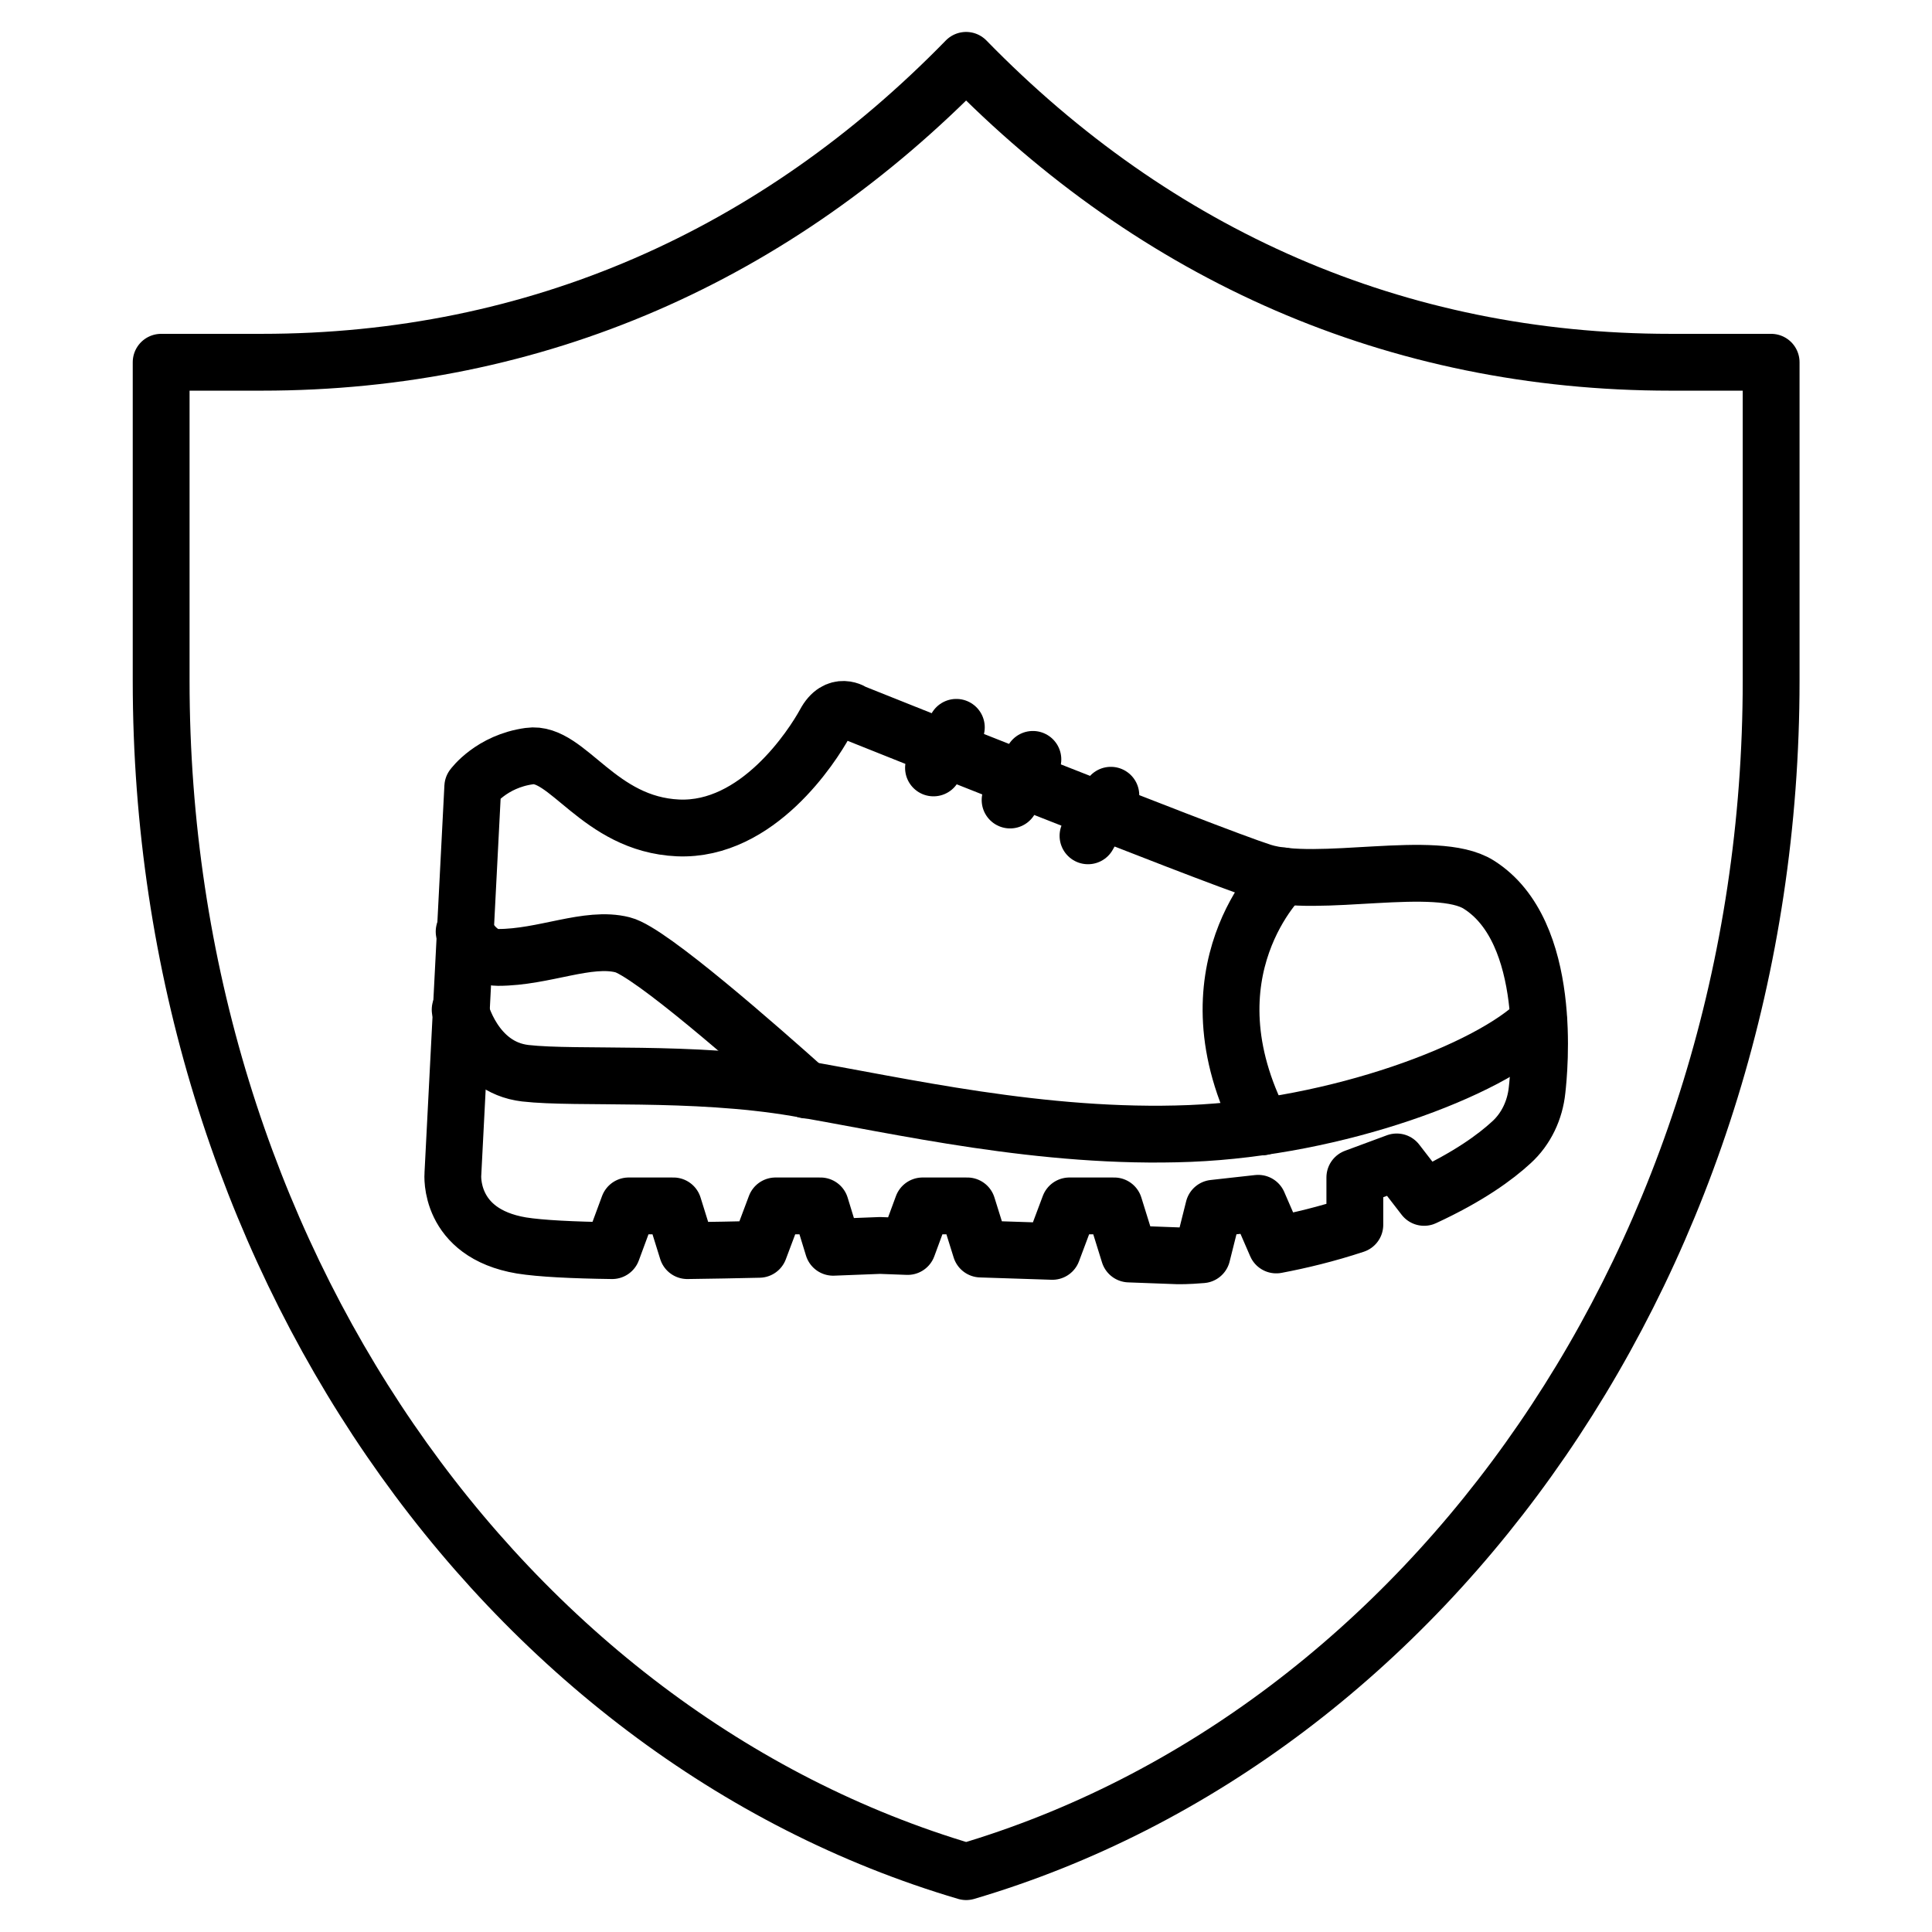
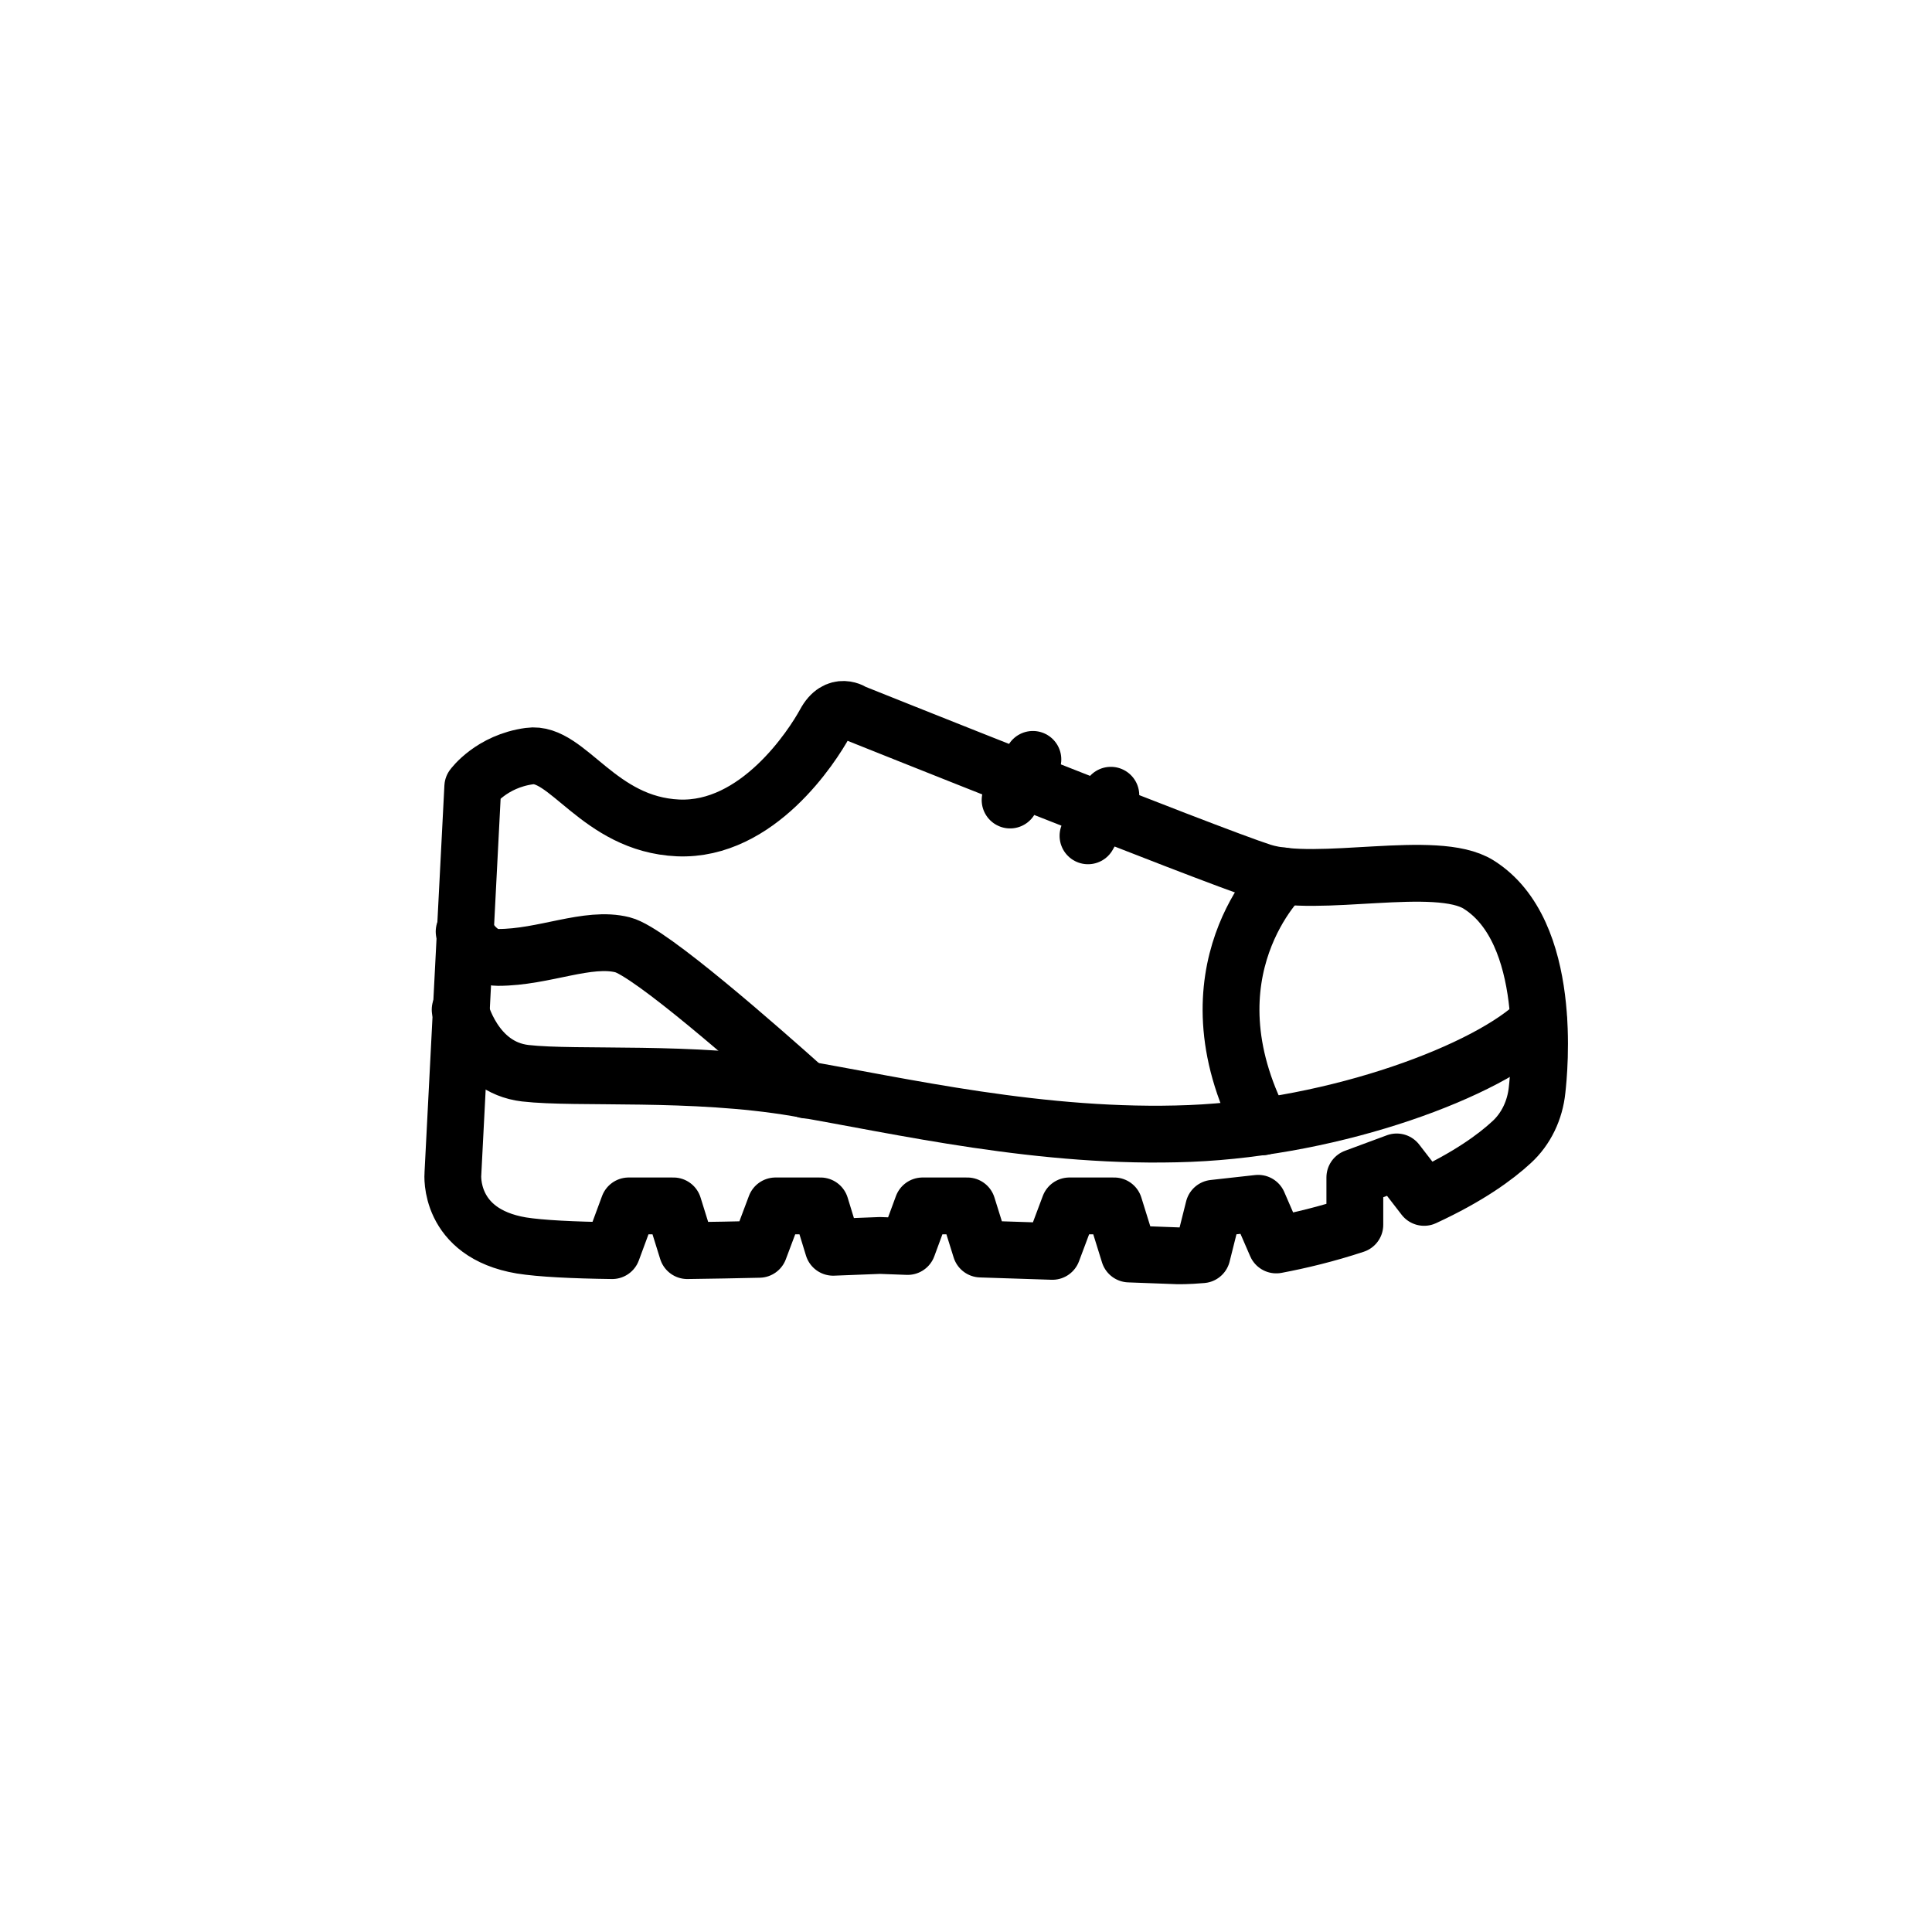
<svg xmlns="http://www.w3.org/2000/svg" width="34" height="34" viewBox="0 0 34 34" fill="none">
  <rect width="34" height="34" fill="white" />
-   <path d="M31.169 6.375C31.169 6.375 29.725 6.375 29.399 6.375C24.561 6.375 20.344 4.489 17.002 1.062C13.661 4.489 9.445 6.375 4.607 6.375C4.281 6.375 2.836 6.375 2.836 6.375C2.836 6.375 2.836 9.917 2.836 11.982C2.836 22.064 8.856 30.535 17.003 32.938C25.149 30.535 31.169 22.064 31.169 11.982C31.169 9.917 31.169 6.375 31.169 6.375Z" stroke="black" stroke-linecap="round" stroke-linejoin="round" />
  <path d="M27.05 19.183C27.014 19.534 26.859 19.866 26.6 20.102C26.318 20.362 25.849 20.708 25.062 21.072L24.58 20.448L23.843 20.721V21.554C23.347 21.718 22.874 21.831 22.46 21.909L22.142 21.176L21.359 21.263L21.154 22.081C20.886 22.104 20.731 22.1 20.731 22.1L19.871 22.068L19.608 21.222H18.82L18.52 22.022L17.26 21.981L17.023 21.222H16.236L15.973 21.936L15.486 21.918C15.486 21.918 15.163 21.931 14.662 21.95L14.439 21.222H13.648L13.361 21.986C12.956 21.995 12.524 22.004 12.096 22.009L11.851 21.222H11.064L10.773 22.009C10.09 22 9.512 21.972 9.176 21.918C7.879 21.699 7.97 20.662 7.97 20.662L8.32 13.847C8.32 13.847 8.648 13.397 9.317 13.306C9.986 13.21 10.531 14.507 11.933 14.57C13.334 14.63 14.298 13.128 14.517 12.728C14.73 12.328 15.022 12.541 15.022 12.541C15.022 12.541 21.245 15.034 22.214 15.344C23.183 15.649 25.276 15.098 26.022 15.567C27.341 16.395 27.087 18.856 27.05 19.183Z" stroke="black" stroke-linecap="round" stroke-linejoin="round" />
  <path d="M8.098 17.768C8.098 17.768 8.339 18.782 9.244 18.887C10.149 18.991 12.188 18.837 14.012 19.146C15.832 19.455 18.343 20.051 20.941 19.947C23.534 19.842 26.213 18.837 27.078 17.972" stroke="black" stroke-linecap="round" stroke-linejoin="round" />
  <path d="M8.168 16.395C8.323 16.658 8.514 16.849 8.764 16.849C9.578 16.849 10.343 16.472 10.957 16.627C11.434 16.745 13.363 18.442 14.191 19.183" stroke="black" stroke-linecap="round" stroke-linejoin="round" />
  <path d="M18.177 13.364L17.776 14.079" stroke="black" stroke-linecap="round" stroke-linejoin="round" />
  <path d="M19.549 13.995L19.147 14.709" stroke="black" stroke-linecap="round" stroke-linejoin="round" />
-   <path d="M16.83 12.8L16.428 13.514" stroke="black" stroke-linecap="round" stroke-linejoin="round" />
  <path d="M22.577 15.414C22.577 15.414 20.793 17.097 22.213 19.831" stroke="black" stroke-linecap="round" stroke-linejoin="round" />
</svg>